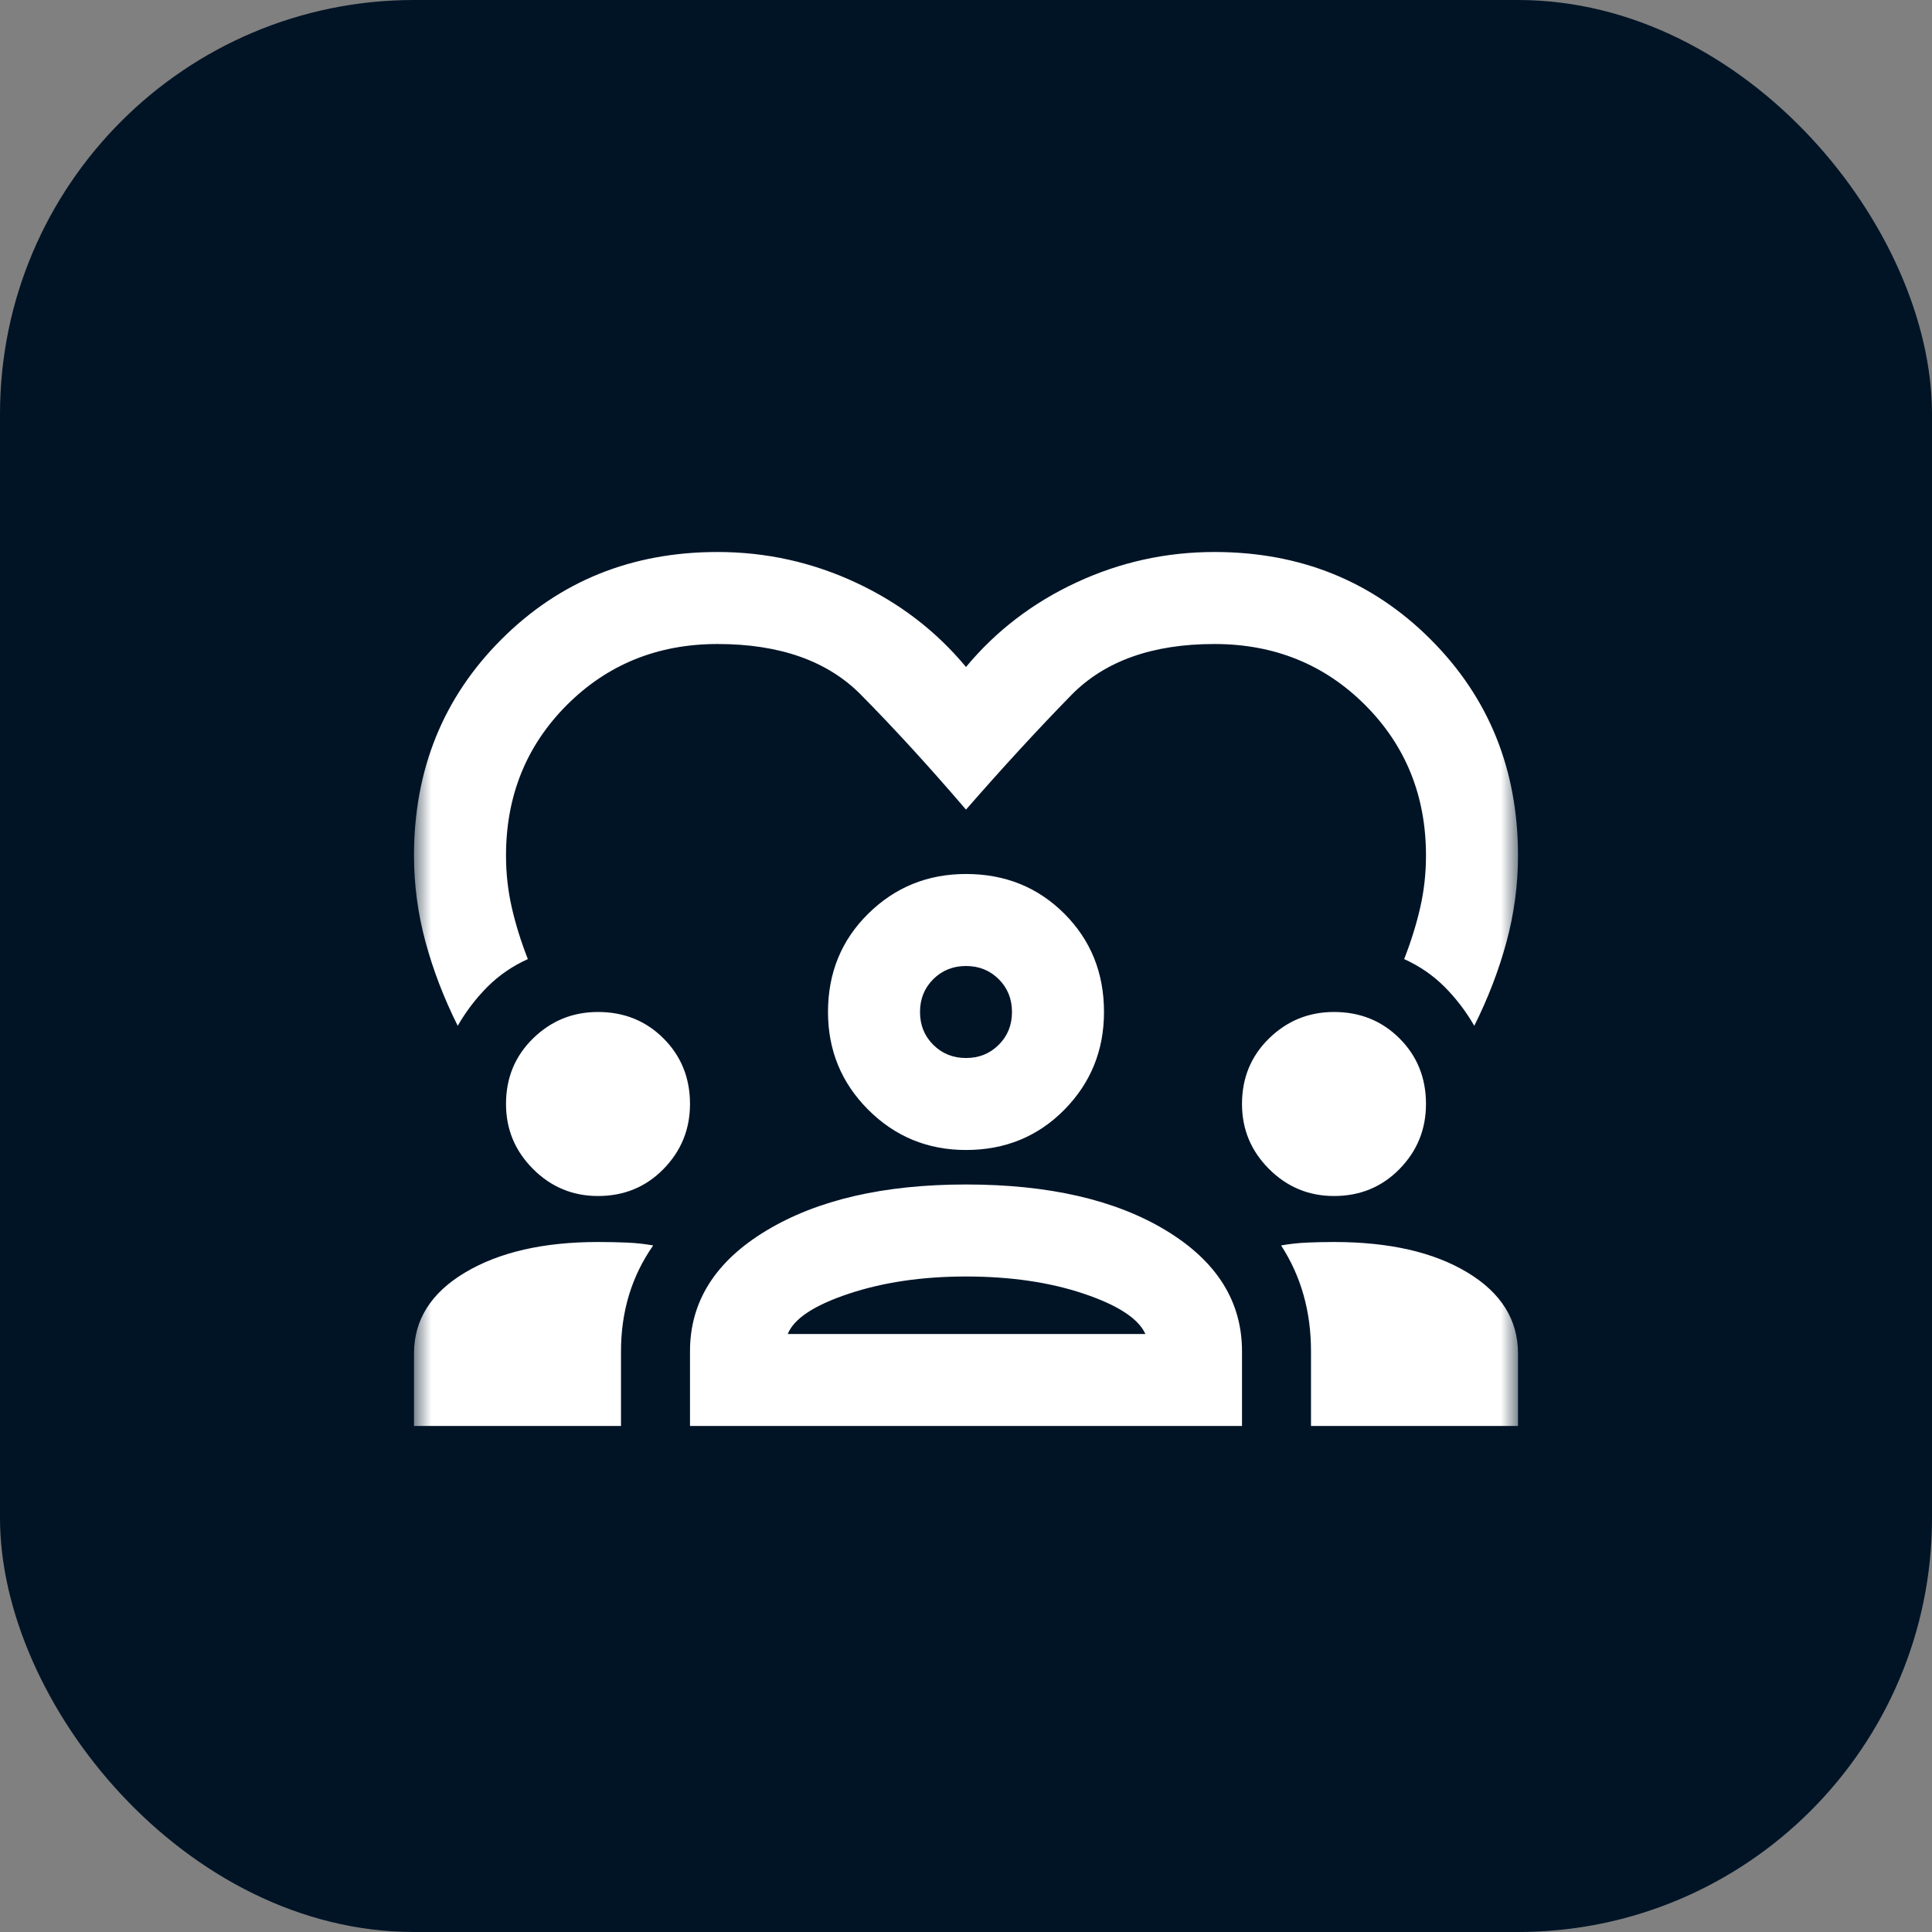
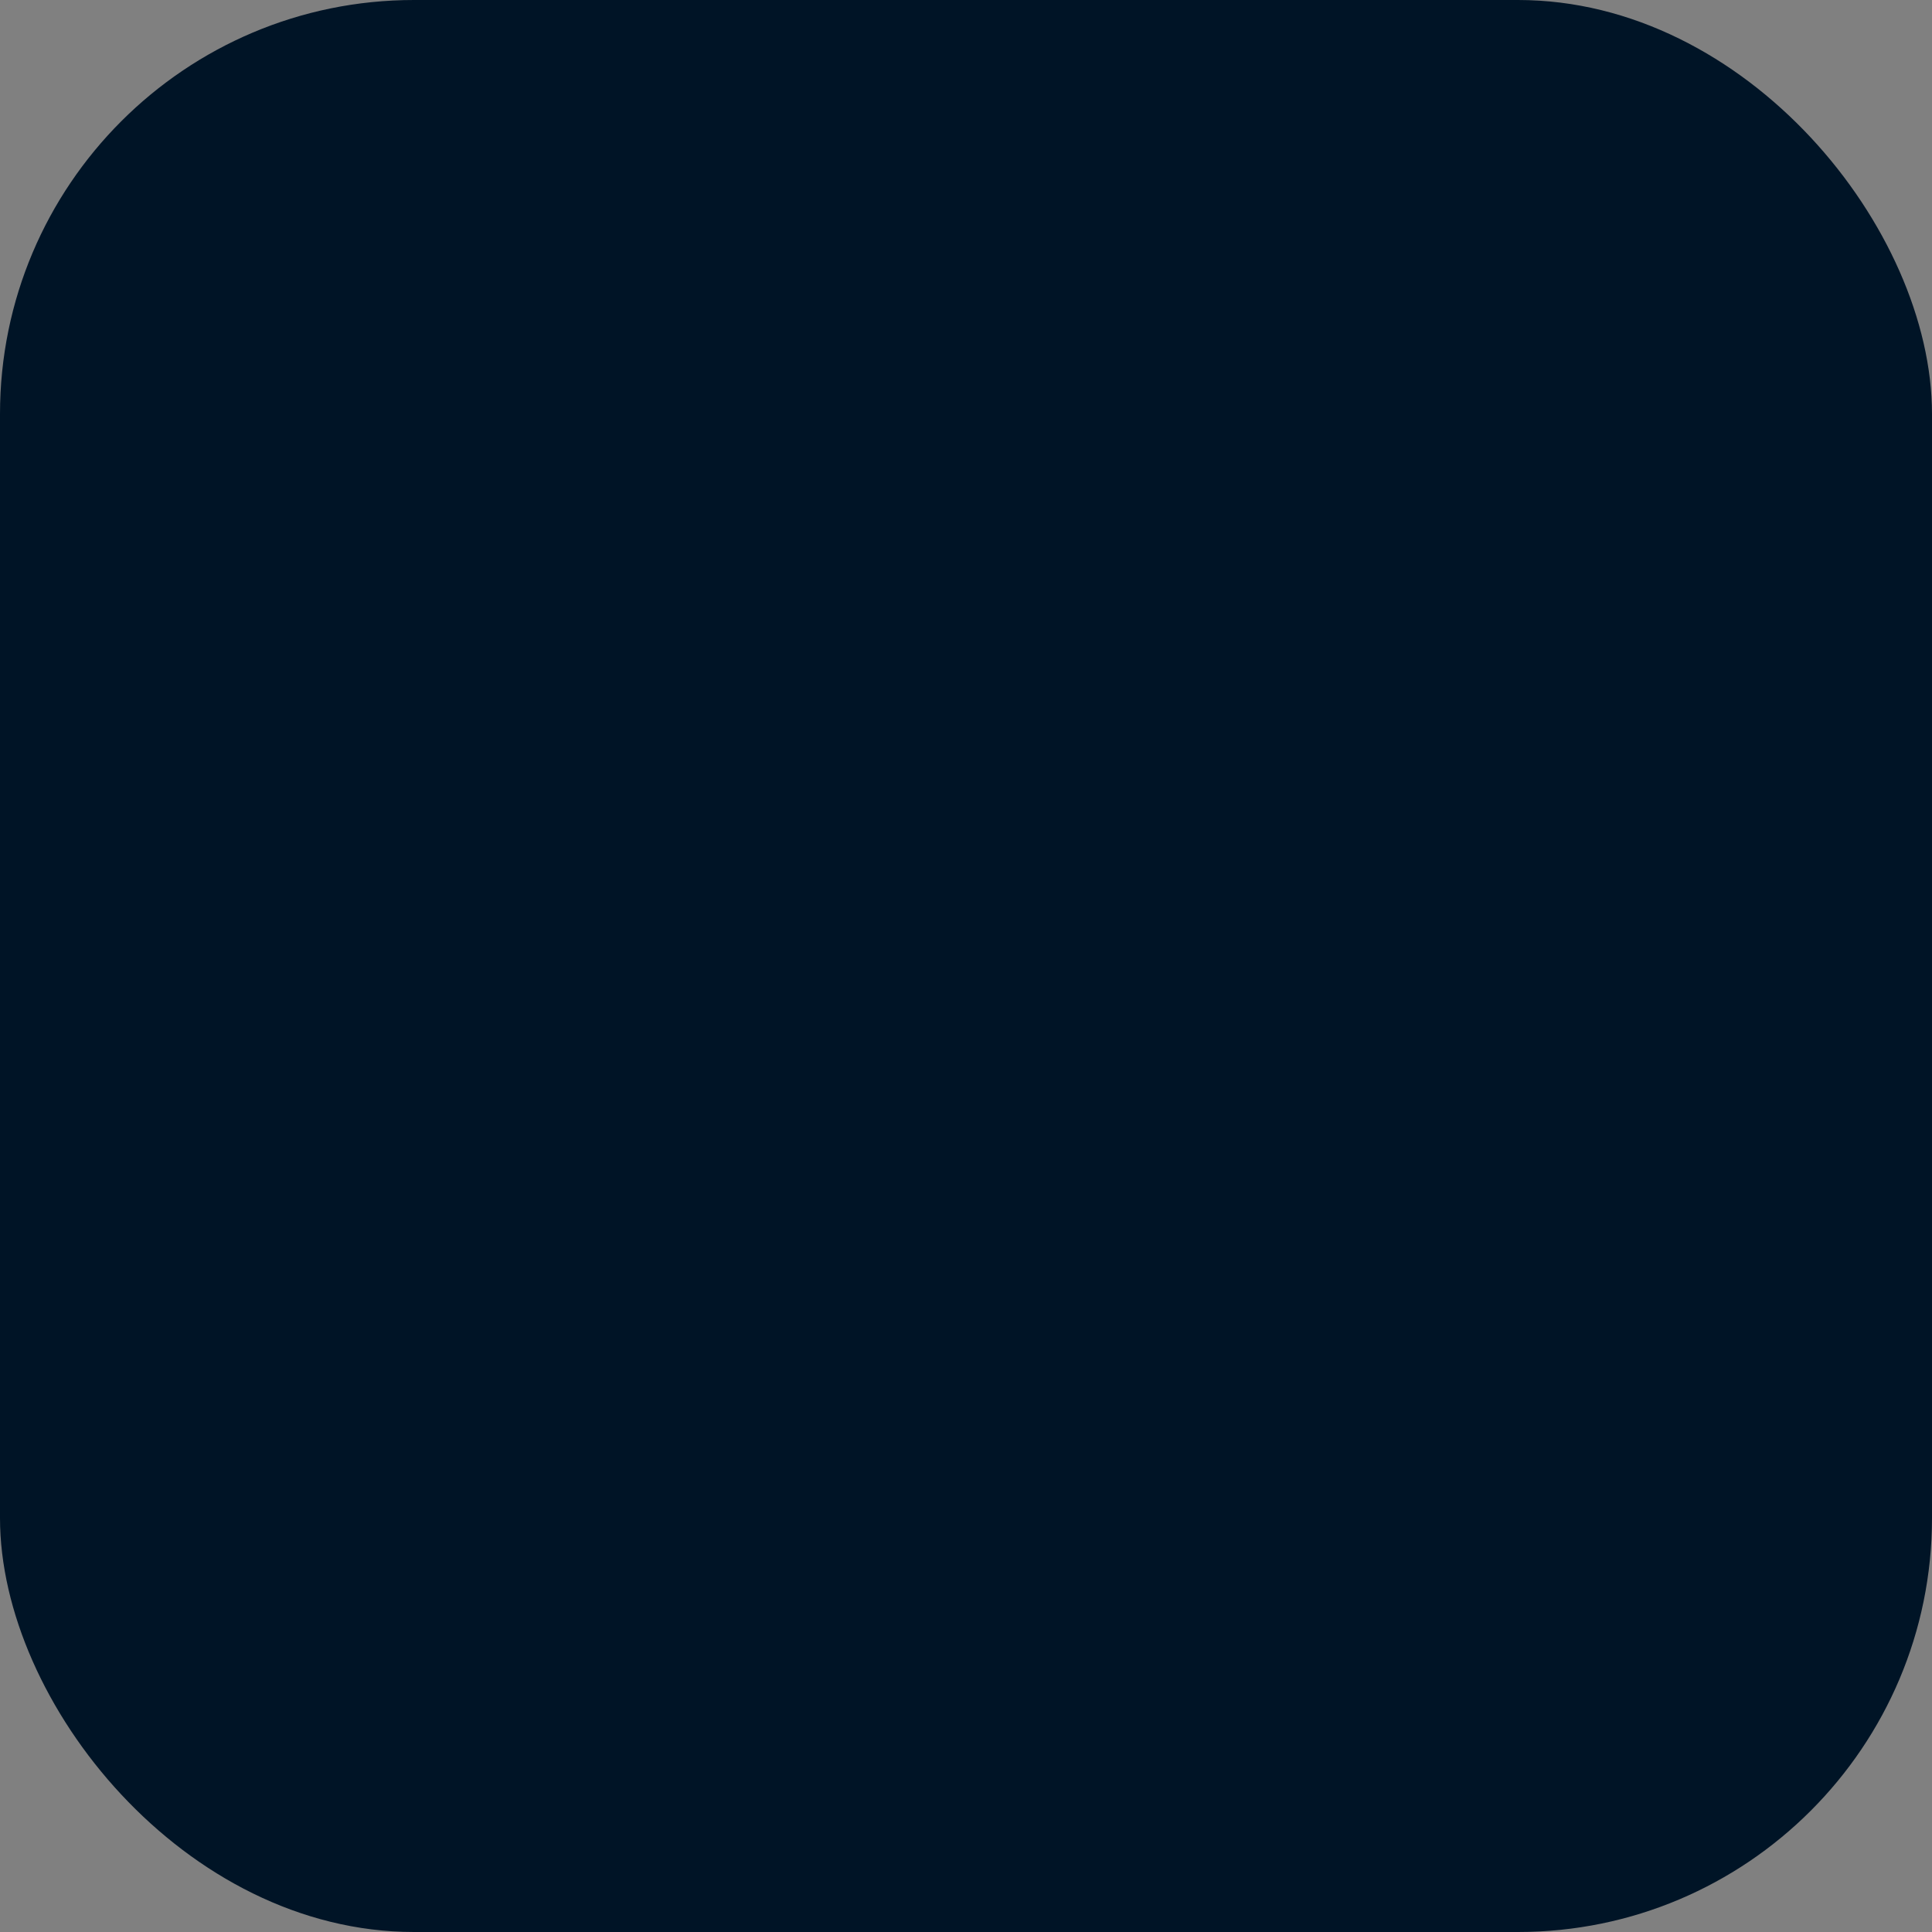
<svg xmlns="http://www.w3.org/2000/svg" width="56" height="56" viewBox="0 0 56 56" fill="none">
  <rect x="0" y="0" width="56" height="56" fill="#808080" stroke="none" />
  <rect width="56" height="56" rx="12" fill="#001426" />
  <mask id="mask0_2175_4370" style="mask-type:alpha" maskUnits="userSpaceOnUse" x="12" y="12" width="32" height="32">
-     <rect x="12" y="12" width="32" height="32" fill="#D9D9D9" />
-   </mask>
+     </mask>
  <g mask="url(#mask0_2175_4370)">
    <path d="M13.267 29.733C12.867 28.933 12.556 28.122 12.333 27.3C12.111 26.478 12 25.644 12 24.8C12 22.311 12.844 20.222 14.533 18.533C16.222 16.844 18.311 16 20.8 16C22.2 16 23.533 16.294 24.8 16.883C26.067 17.472 27.133 18.289 28 19.333C28.867 18.289 29.933 17.472 31.2 16.883C32.467 16.294 33.8 16 35.2 16C37.689 16 39.778 16.844 41.467 18.533C43.156 20.222 44 22.311 44 24.8C44 25.644 43.889 26.478 43.667 27.3C43.444 28.122 43.133 28.933 42.733 29.733C42.489 29.311 42.2 28.933 41.867 28.6C41.533 28.267 41.144 28 40.7 27.8C40.9 27.289 41.056 26.789 41.167 26.3C41.278 25.811 41.333 25.311 41.333 24.8C41.333 23.067 40.744 21.611 39.567 20.433C38.389 19.256 36.933 18.667 35.2 18.667C33.4 18.667 32.017 19.161 31.05 20.15C30.083 21.139 29.067 22.244 28 23.467C26.933 22.222 25.917 21.111 24.95 20.133C23.983 19.156 22.6 18.667 20.8 18.667C19.067 18.667 17.611 19.256 16.433 20.433C15.256 21.611 14.667 23.067 14.667 24.8C14.667 25.311 14.722 25.811 14.833 26.3C14.944 26.789 15.1 27.289 15.3 27.8C14.856 28 14.467 28.267 14.133 28.6C13.8 28.933 13.511 29.311 13.267 29.733ZM12 41.333V39.233C12 38.256 12.494 37.472 13.483 36.883C14.472 36.294 15.756 36 17.333 36C17.622 36 17.9 36.006 18.167 36.017C18.433 36.028 18.689 36.056 18.933 36.1C18.622 36.544 18.389 37.022 18.233 37.533C18.078 38.044 18 38.589 18 39.167V41.333H12ZM20 41.333V39.167C20 37.722 20.739 36.556 22.217 35.667C23.694 34.778 25.622 34.333 28 34.333C30.4 34.333 32.333 34.778 33.8 35.667C35.267 36.556 36 37.722 36 39.167V41.333H20ZM38 41.333V39.167C38 38.589 37.928 38.044 37.783 37.533C37.639 37.022 37.422 36.544 37.133 36.1C37.378 36.056 37.628 36.028 37.883 36.017C38.139 36.006 38.4 36 38.667 36C40.267 36 41.556 36.294 42.533 36.883C43.511 37.472 44 38.256 44 39.233V41.333H38ZM28 37C26.733 37 25.6 37.167 24.6 37.5C23.6 37.833 23.011 38.222 22.833 38.667H33.2C33 38.222 32.406 37.833 31.417 37.5C30.428 37.167 29.289 37 28 37ZM17.333 34.667C16.6 34.667 15.972 34.406 15.45 33.883C14.928 33.361 14.667 32.733 14.667 32C14.667 31.244 14.928 30.611 15.45 30.1C15.972 29.589 16.6 29.333 17.333 29.333C18.089 29.333 18.722 29.589 19.233 30.1C19.744 30.611 20 31.244 20 32C20 32.733 19.744 33.361 19.233 33.883C18.722 34.406 18.089 34.667 17.333 34.667ZM38.667 34.667C37.933 34.667 37.306 34.406 36.783 33.883C36.261 33.361 36 32.733 36 32C36 31.244 36.261 30.611 36.783 30.1C37.306 29.589 37.933 29.333 38.667 29.333C39.422 29.333 40.056 29.589 40.567 30.1C41.078 30.611 41.333 31.244 41.333 32C41.333 32.733 41.078 33.361 40.567 33.883C40.056 34.406 39.422 34.667 38.667 34.667ZM28 33.333C26.889 33.333 25.944 32.944 25.167 32.167C24.389 31.389 24 30.444 24 29.333C24 28.2 24.389 27.25 25.167 26.483C25.944 25.717 26.889 25.333 28 25.333C29.133 25.333 30.083 25.717 30.85 26.483C31.617 27.25 32 28.2 32 29.333C32 30.444 31.617 31.389 30.85 32.167C30.083 32.944 29.133 33.333 28 33.333ZM28 28C27.622 28 27.306 28.128 27.05 28.383C26.794 28.639 26.667 28.956 26.667 29.333C26.667 29.711 26.794 30.028 27.05 30.283C27.306 30.539 27.622 30.667 28 30.667C28.378 30.667 28.694 30.539 28.95 30.283C29.206 30.028 29.333 29.711 29.333 29.333C29.333 28.956 29.206 28.639 28.95 28.383C28.694 28.128 28.378 28 28 28Z" fill="white" />
  </g>
</svg>